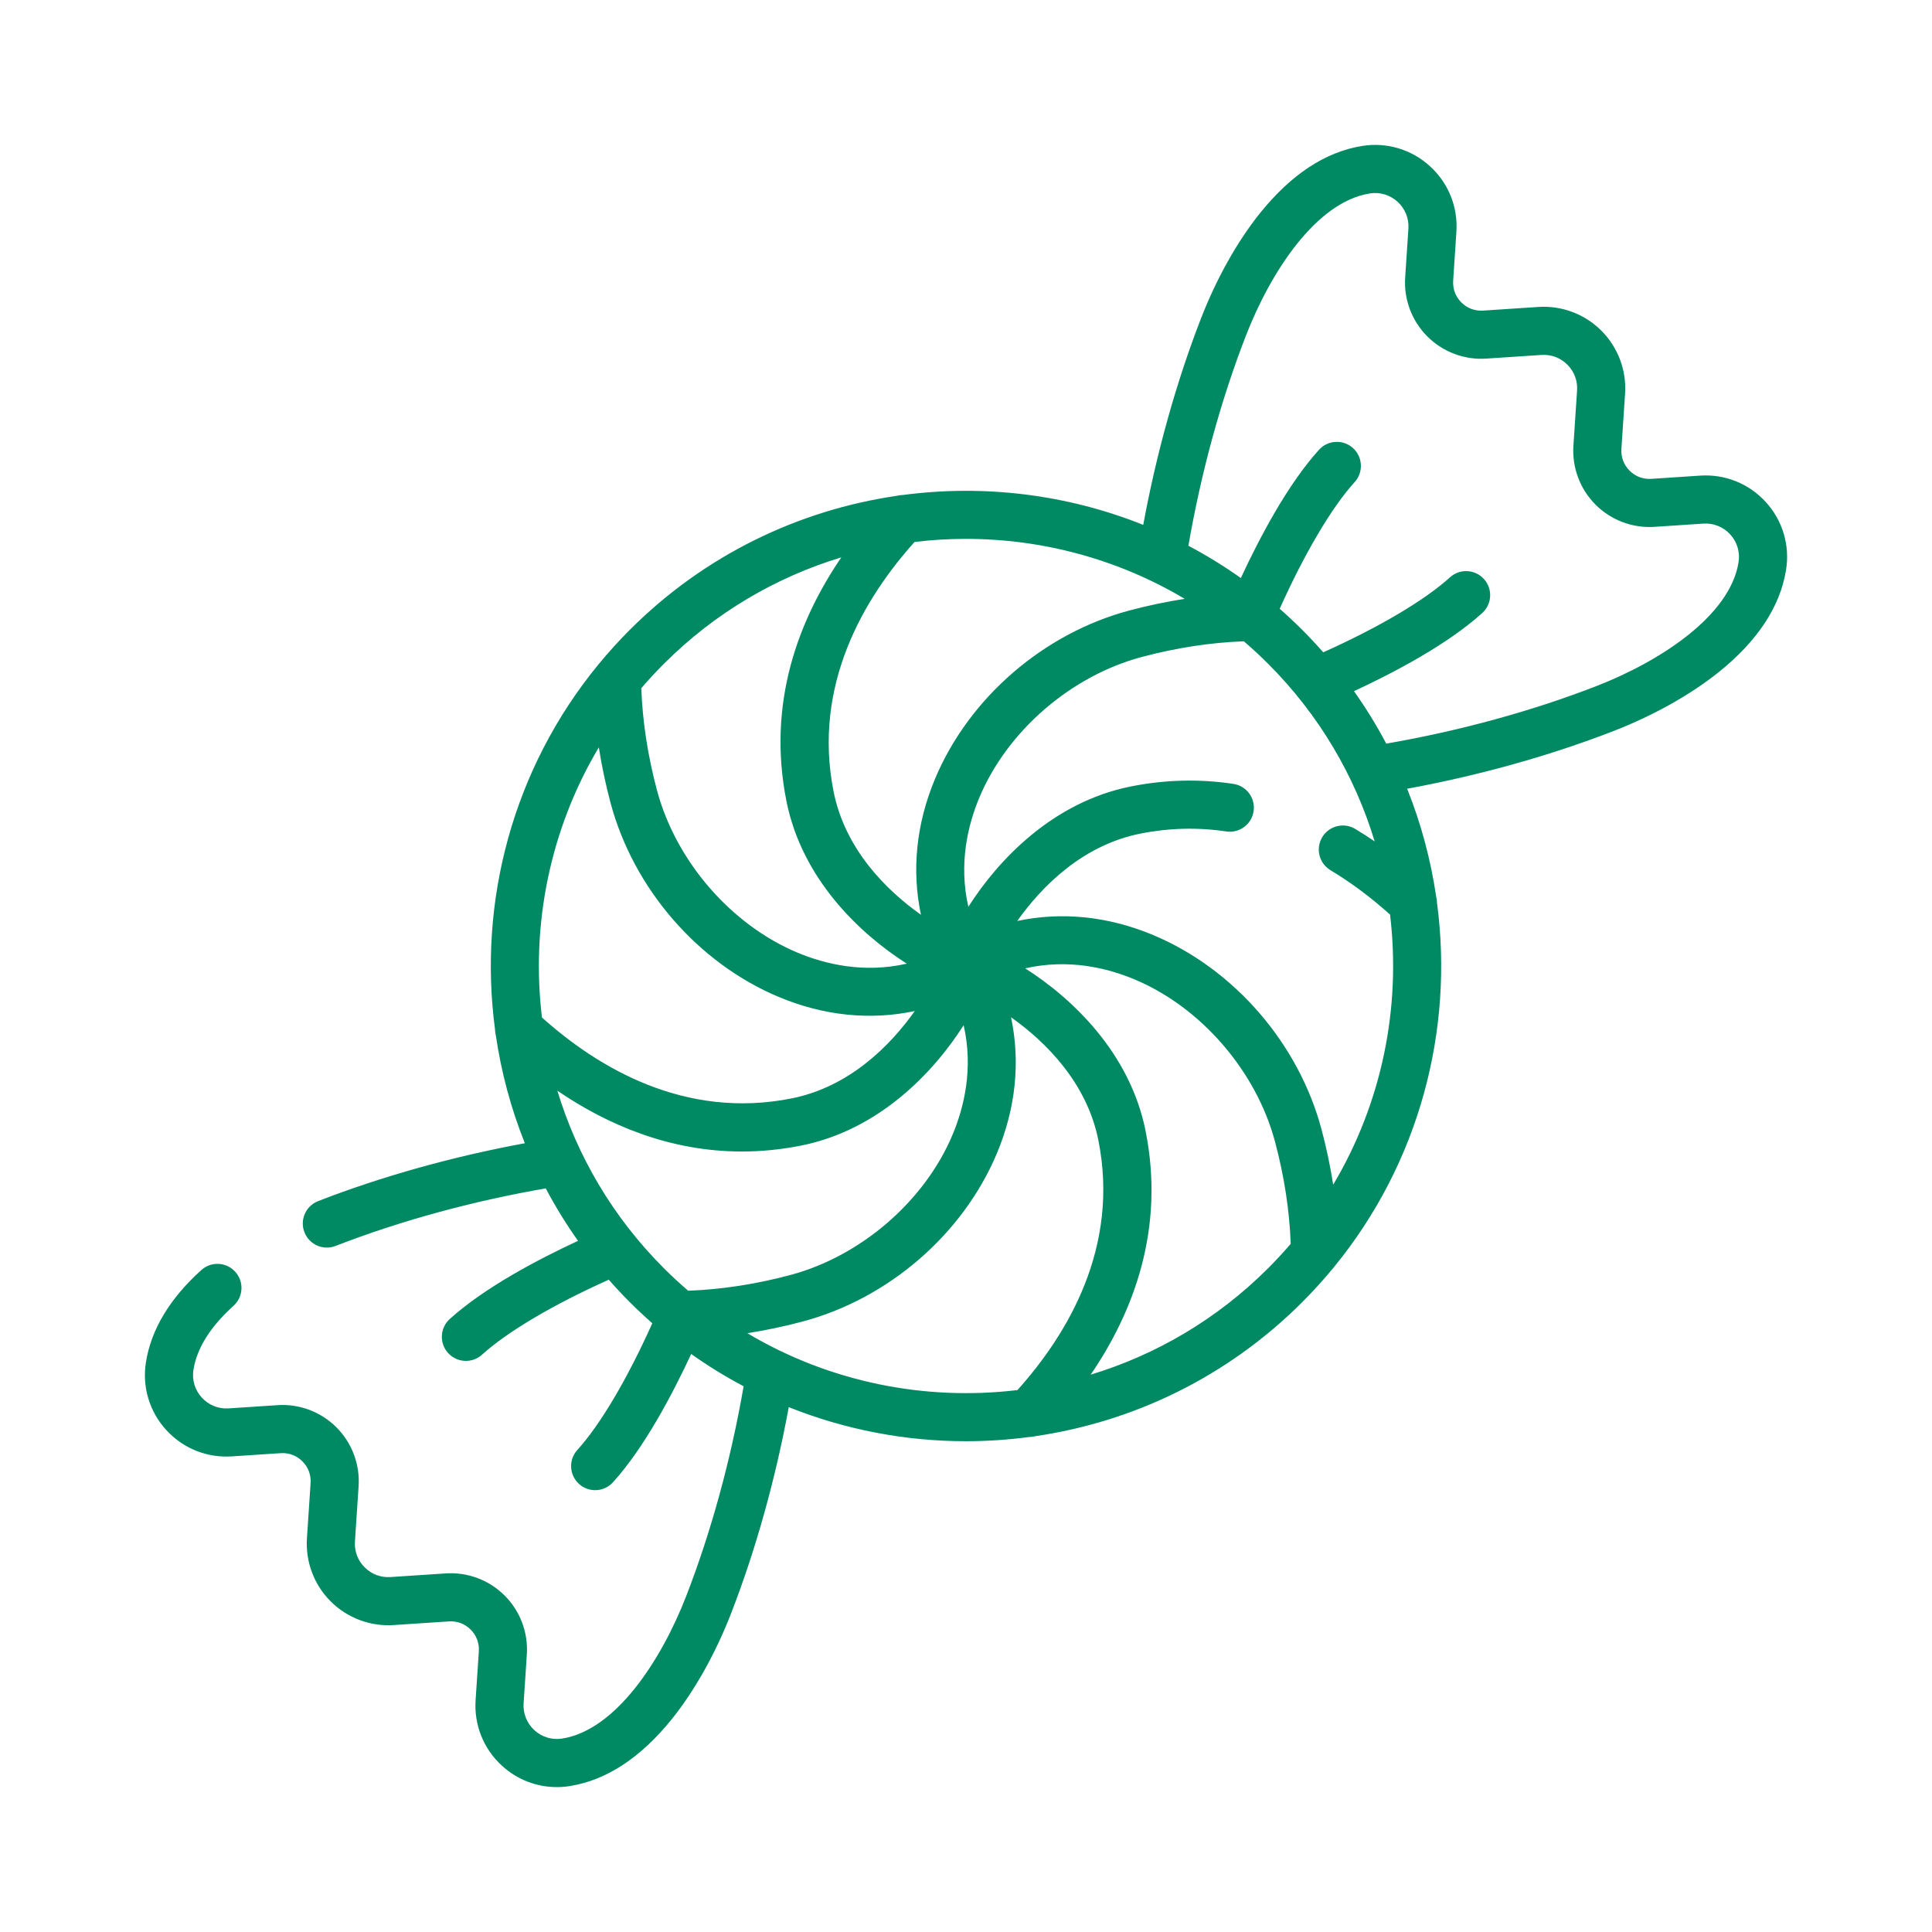
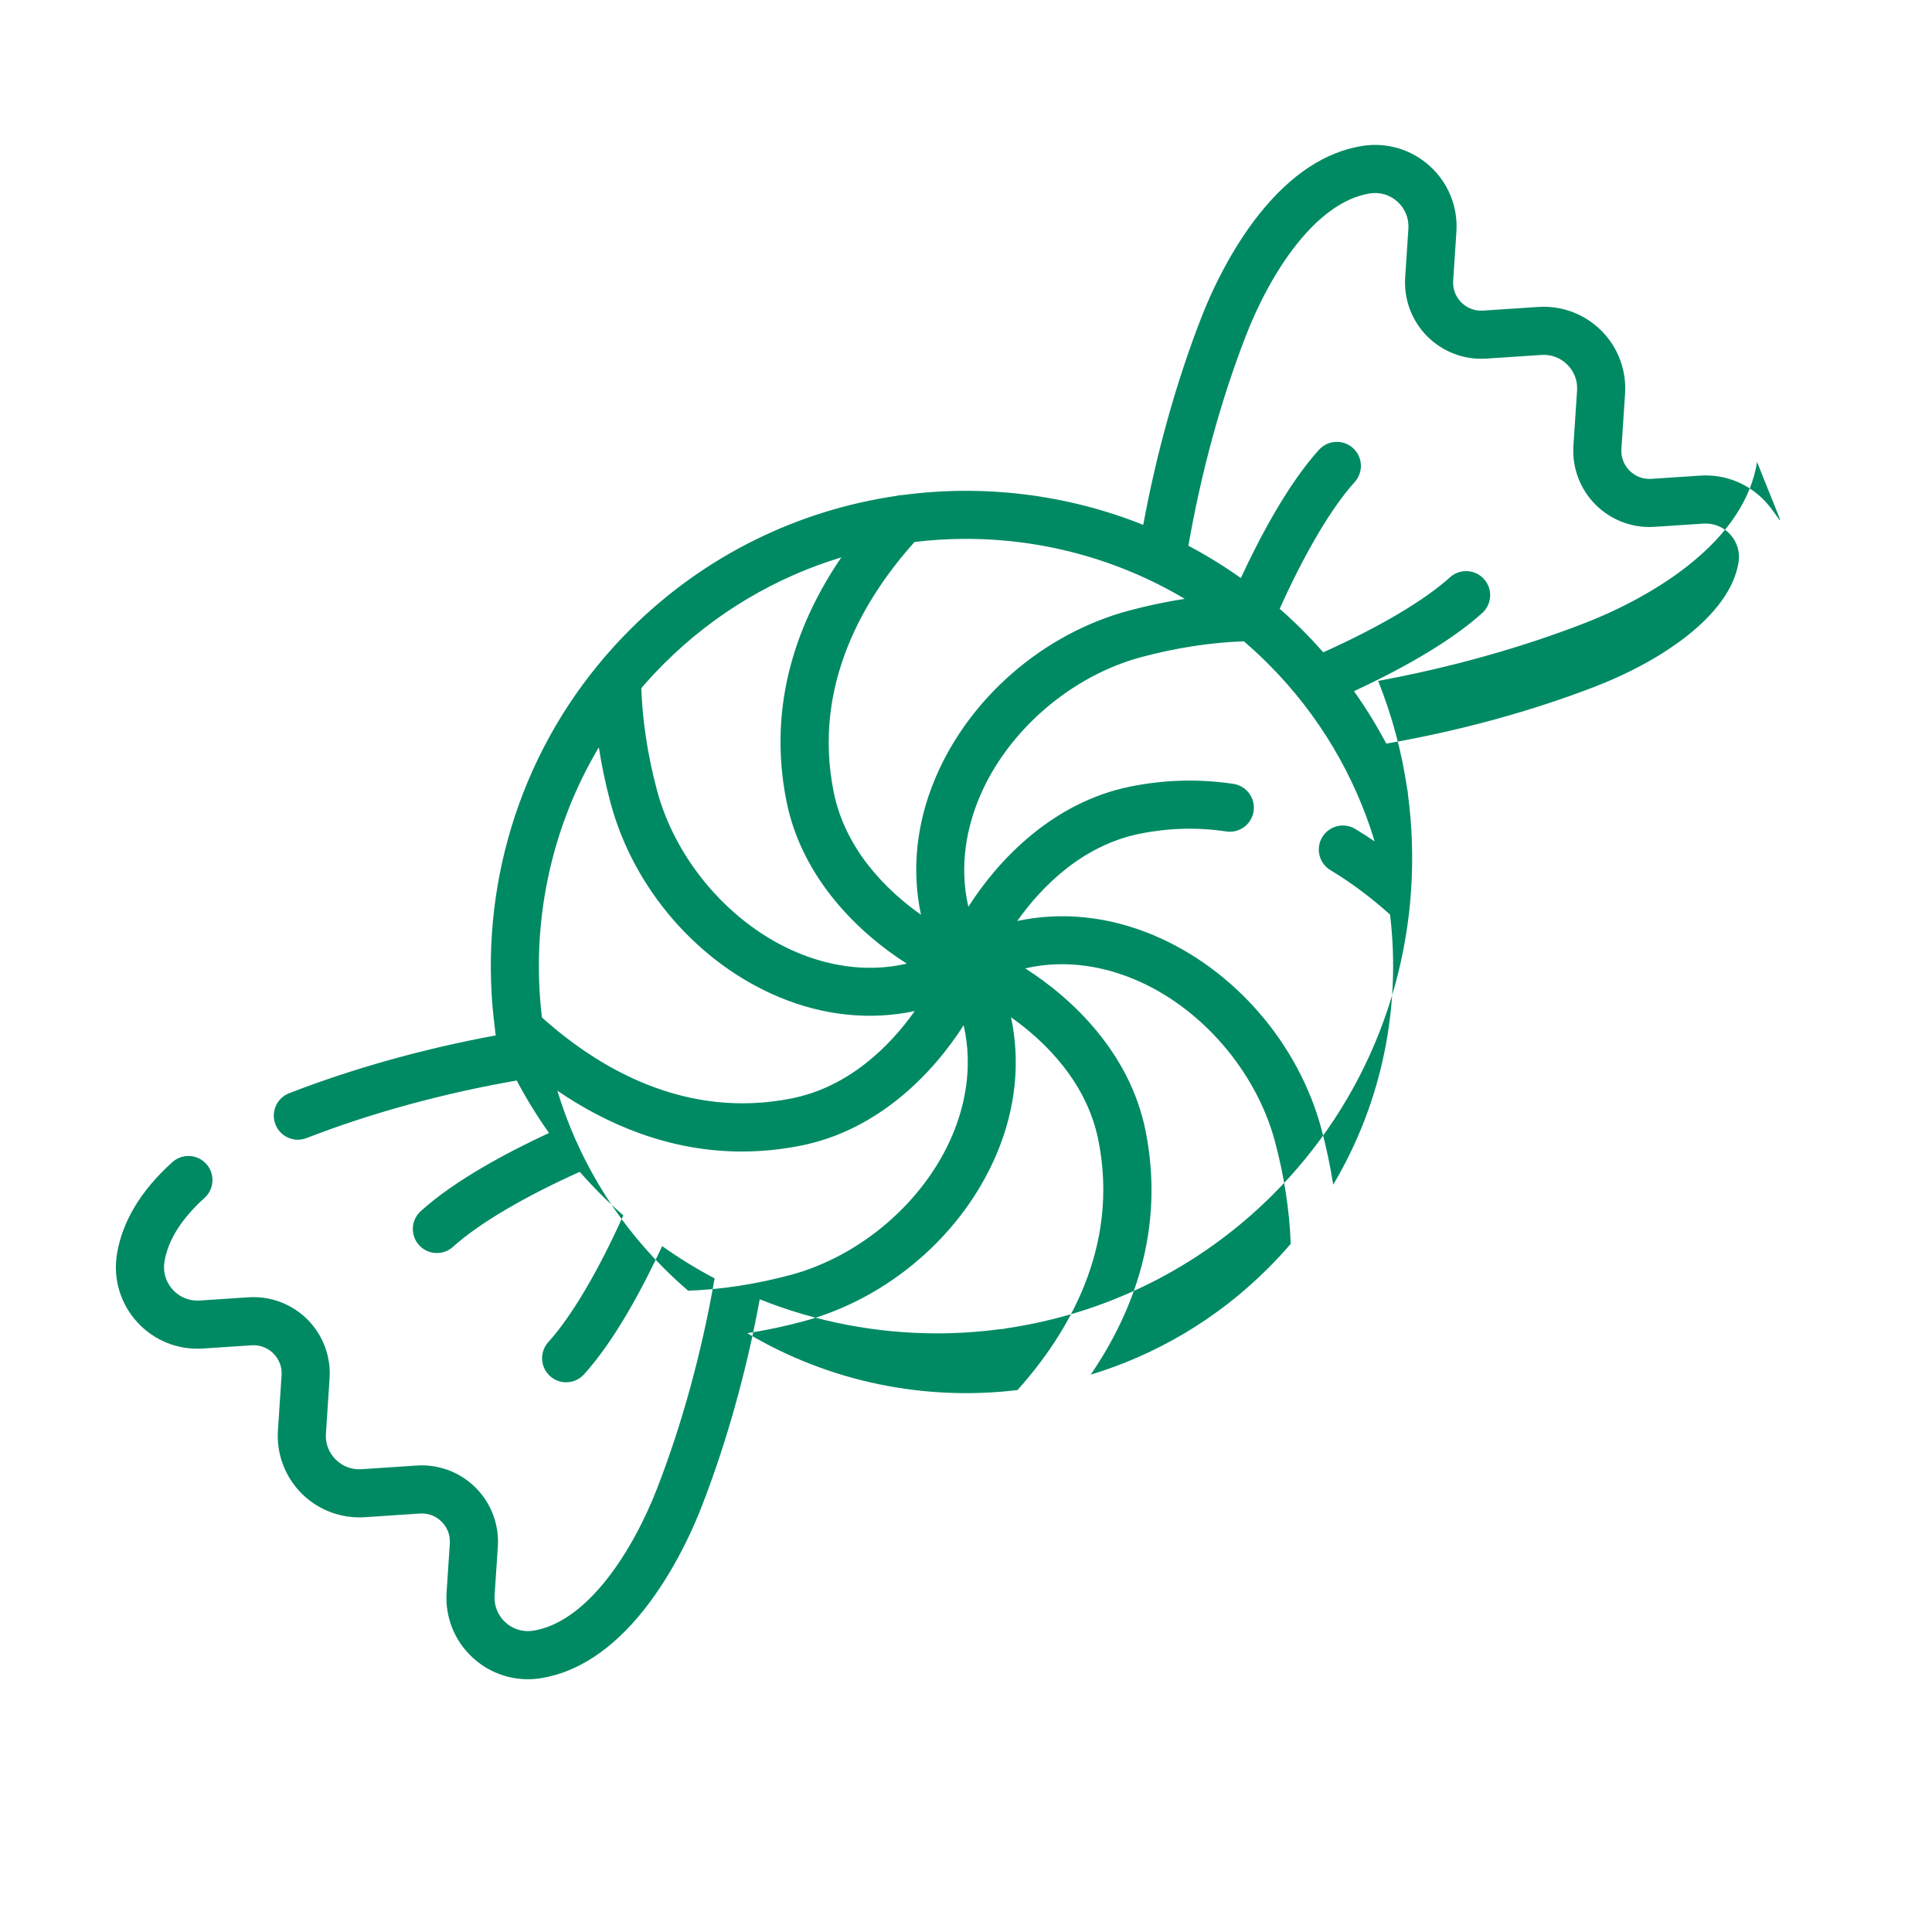
<svg xmlns="http://www.w3.org/2000/svg" version="1.1" id="Capa_1" x="0px" y="0px" viewBox="0 0 511.998 511.998" style="enable-background:new 0 0 511.998 511.998;" xml:space="preserve" width="300" height="300">
  <g width="100%" height="100%" transform="matrix(0.85,0,0,0.85,38.4,38.4)">
    <g>
      <g>
-         <path d="M505.353,111.342c-5.242-5.746-12.702-8.752-20.461-8.233l-15.222,1.007c-2.56,0.172-4.967-0.736-6.779-2.55&#10;&#09;&#09;&#09;c-1.813-1.813-2.719-4.221-2.55-6.779l1.139-17.217c0.484-7.311-2.209-14.475-7.391-19.657&#10;&#09;&#09;&#09;c-5.183-5.181-12.344-7.877-19.656-7.391l-17.218,1.139c-2.557,0.169-4.967-0.736-6.779-2.55c-1.814-1.813-2.719-4.221-2.55-6.779&#10;&#09;&#09;&#09;l1.007-15.222c0.514-7.761-2.487-15.219-8.233-20.461c-5.747-5.242-13.447-7.551-21.13-6.326&#10;&#09;&#09;&#09;c-11.45,1.822-22.184,8.885-31.902,20.992c-7.034,8.763-13.545,20.376-18.333,32.702c-7.715,19.861-13.893,41.963-18.037,64.445&#10;&#09;&#09;&#09;c-23.892-9.56-49.786-12.659-74.979-9.306c-0.643,0.004-1.282,0.091-1.906,0.259c-30.463,4.455-59.795,18.377-83.189,41.77&#10;&#09;&#09;&#09;c-3.491,3.49-6.765,7.116-9.834,10.855c-0.011,0.014-0.023,0.026-0.034,0.04c-26.725,32.584-37.442,73.983-32.162,113.643&#10;&#09;&#09;&#09;c0.004,0.643,0.092,1.283,0.259,1.907c1.676,11.455,4.692,22.749,9.046,33.629c-22.482,4.145-44.585,10.322-64.446,18.037&#10;&#09;&#09;&#09;c-3.861,1.5-5.775,5.846-4.275,9.707c1.153,2.969,3.989,4.786,6.993,4.786c0.903,0,1.822-0.164,2.714-0.511&#10;&#09;&#09;&#09;c20.111-7.813,42.658-13.979,65.525-17.943c2.968,5.617,6.327,11.078,10.066,16.351c-12.591,5.845-29.226,14.617-39.994,24.377&#10;&#09;&#09;&#09;c-3.069,2.781-3.302,7.524-0.521,10.594c1.48,1.633,3.516,2.463,5.56,2.463c1.796,0,3.599-0.642,5.034-1.943&#10;&#09;&#09;&#09;c7.94-7.197,22.171-15.592,39.505-23.374c2.101,2.39,4.281,4.733,6.563,7.014c2.281,2.281,4.625,4.462,7.014,6.563&#10;&#09;&#09;&#09;c-7.781,17.333-16.177,31.564-23.374,39.506c-2.782,3.068-2.549,7.811,0.521,10.594c1.436,1.301,3.238,1.942,5.034,1.942&#10;&#09;&#09;&#09;c2.044,0,4.08-0.83,5.56-2.464c9.761-10.77,18.532-27.403,24.377-39.994c5.273,3.739,10.734,7.098,16.35,10.065&#10;&#09;&#09;&#09;c-3.964,22.867-10.129,45.414-17.943,65.525c-7.641,19.667-21.796,41.637-38.61,44.311c-3.152,0.505-6.308-0.444-8.664-2.594&#10;&#09;&#09;&#09;c-2.356-2.148-3.586-5.206-3.376-8.389l1.007-15.222c0.452-6.835-2.066-13.533-6.91-18.377&#10;&#09;&#09;&#09;c-4.843-4.844-11.542-7.364-18.376-6.909l-17.218,1.139c-3.034,0.195-5.902-0.874-8.059-3.031&#10;&#09;&#09;&#09;c-2.156-2.155-3.232-5.018-3.03-8.059l1.139-17.218c0.453-6.835-2.066-13.532-6.91-18.376c-4.844-4.845-11.543-7.367-18.376-6.91&#10;&#09;&#09;&#09;l-15.222,1.007c-3.177,0.209-6.24-1.02-8.389-3.376c-2.149-2.357-3.094-5.514-2.593-8.663c1.069-6.72,5.275-13.434,12.501-19.956&#10;&#09;&#09;&#09;c3.075-2.775,3.318-7.518,0.542-10.593c-2.774-3.074-7.517-3.318-10.592-0.542c-9.834,8.876-15.644,18.543-17.265,28.733&#10;&#09;&#09;&#09;c-1.223,7.682,1.083,15.383,6.325,21.13c5.242,5.746,12.7,8.744,20.461,8.233l15.222-1.007c2.55-0.169,4.966,0.735,6.779,2.55&#10;&#09;&#09;&#09;c1.814,1.814,2.719,4.221,2.55,6.779l-1.139,17.218c-0.484,7.311,2.21,14.475,7.391,19.656c5.182,5.182,12.345,7.874,19.656,7.391&#10;&#09;&#09;&#09;l17.217-1.139c2.561-0.174,4.966,0.736,6.78,2.55c1.813,1.813,2.718,4.221,2.549,6.779l-1.007,15.222&#10;&#09;&#09;&#09;c-0.514,7.761,2.487,15.219,8.233,20.461c4.736,4.32,10.8,6.646,17.087,6.646c1.341,0,2.692-0.105,4.043-0.32&#10;&#09;&#09;&#09;c11.45-1.822,22.184-8.885,31.902-20.992c7.033-8.762,13.544-20.376,18.333-32.702c7.716-19.861,13.893-41.963,18.037-64.445&#10;&#09;&#09;&#09;c17.688,7.078,36.472,10.623,55.258,10.623c6.574,0,13.147-0.444,19.674-1.311c0.654,0,1.305-0.094,1.939-0.263&#10;&#09;&#09;&#09;c30.468-4.454,59.806-18.376,83.203-41.773c3.489-3.489,6.762-7.112,9.83-10.85c0.013-0.016,0.027-0.032,0.041-0.049&#10;&#09;&#09;&#09;c26.723-32.584,37.439-73.982,32.159-113.642c-0.004-0.641-0.092-1.28-0.259-1.902c-1.676-11.456-4.693-22.752-9.047-33.633&#10;&#09;&#09;&#09;c22.482-4.144,44.584-10.32,64.445-18.036c12.326-4.788,23.939-11.299,32.702-18.333c12.107-9.719,19.17-20.452,20.992-31.902&#10;&#09;&#09;&#09;C512.901,124.789,510.595,117.088,505.353,111.342z M239.957,123.794c5.327-0.641,10.685-0.962,16.043-0.962&#10;&#09;&#09;&#09;c23.628,0,47.253,6.234,68.175,18.69c-5.71,0.896-11.47,2.098-17.254,3.641c-26.777,7.142-49.981,27.232-60.556,52.433&#10;&#09;&#09;&#09;c-5.902,14.065-7.35,28.617-4.405,42.429c-10.844-7.68-23.643-20.408-27.231-38.347&#10;&#09;&#09;&#09;C208.06,168.333,224.308,141.228,239.957,123.794z M161.79,161.793c15.991-15.99,35.07-27.051,55.334-33.197&#10;&#09;&#09;&#09;c-13.24,19.405-23.252,45.282-17.104,76.023c4.859,24.297,22.845,41.309,37.517,50.649c-13.416,3.07-25.484,0.168-34.14-3.464&#10;&#09;&#09;&#09;c-20.692-8.683-37.862-28.54-43.743-50.589c-2.886-10.821-4.517-21.512-4.89-31.834&#10;&#09;&#09;&#09;C156.99,166.784,159.331,164.252,161.79,161.793z M123.792,272.045c-3.466-28.815,2.447-58.551,17.728-84.218&#10;&#09;&#09;&#09;c0.896,5.709,2.098,11.469,3.641,17.254c7.142,26.777,27.232,49.981,52.432,60.556c14.067,5.902,28.617,7.35,42.429,4.405&#10;&#09;&#09;&#09;c-7.679,10.844-20.407,23.643-38.346,27.23C168.331,303.942,141.226,287.694,123.792,272.045z M169.38,357.238&#10;&#09;&#09;&#09;c-2.598-2.226-5.131-4.568-7.59-7.027c-15.992-15.992-27.053-35.073-33.199-55.339c15.381,10.495,34.822,18.965,57.536,18.965&#10;&#09;&#09;&#09;c5.943,0,12.114-0.58,18.49-1.855c24.296-4.86,41.307-22.845,50.648-37.517c3.07,13.416,0.169,25.484-3.463,34.14&#10;&#09;&#09;&#09;c-8.683,20.692-28.54,37.862-50.589,43.742C190.395,355.232,179.703,356.864,169.38,357.238z M272.042,388.21&#10;&#09;&#09;&#09;c-28.815,3.465-58.55-2.447-84.217-17.728c5.71-0.896,11.47-2.098,17.254-3.641c26.777-7.142,49.981-27.232,60.555-52.433&#10;&#09;&#09;&#09;c5.902-14.066,7.35-28.617,4.405-42.428c10.844,7.679,23.643,20.407,27.23,38.346C303.939,343.67,287.691,370.775,272.042,388.21z&#10;&#09;&#09;&#09; M350.209,350.211c-15.99,15.99-35.069,27.051-55.332,33.197c13.24-19.405,23.251-45.282,17.103-76.023&#10;&#09;&#09;&#09;c-4.86-24.297-22.845-41.308-37.517-50.649c13.416-3.07,25.483-0.168,34.14,3.464c20.692,8.683,37.862,28.54,43.742,50.589&#10;&#09;&#09;&#09;c2.885,10.818,4.517,21.51,4.891,31.833C355.009,345.22,352.668,347.752,350.209,350.211z M370.479,324.177&#10;&#09;&#09;&#09;c-0.896-5.71-2.098-11.47-3.641-17.254c-7.142-26.777-27.232-49.981-52.433-60.556c-14.068-5.902-28.616-7.349-42.429-4.405&#10;&#09;&#09;&#09;c7.68-10.844,20.408-23.643,38.347-27.23c8.93-1.787,17.949-2.016,26.81-0.682c4.095,0.621,7.917-2.203,8.533-6.299&#10;&#09;&#09;&#09;c0.617-4.097-2.203-7.917-6.299-8.533c-10.588-1.597-21.348-1.324-31.985,0.805c-24.297,4.86-41.308,22.845-50.649,37.516&#10;&#09;&#09;&#09;c-3.07-13.416-0.169-25.484,3.464-34.139c8.683-20.692,28.54-37.862,50.589-43.742c10.818-2.885,21.51-4.518,31.833-4.891&#10;&#09;&#09;&#09;c2.598,2.226,5.131,4.568,7.59,7.027c15.996,15.996,27.058,35.082,33.203,55.353c-2.005-1.365-4.025-2.661-6.058-3.882&#10;&#09;&#09;&#09;c-3.549-2.133-8.159-0.983-10.29,2.569c-2.133,3.551-0.982,8.158,2.569,10.29c6.35,3.813,12.586,8.466,18.576,13.841&#10;&#09;&#09;&#09;C391.672,268.777,385.76,298.511,370.479,324.177z M496.865,130.115c-2.676,16.815-24.645,30.971-44.311,38.61&#10;&#09;&#09;&#09;c-20.112,7.814-42.658,13.979-65.525,17.942c-2.968-5.616-6.326-11.077-10.065-16.35c12.59-5.844,29.224-14.615,39.994-24.376&#10;&#09;&#09;&#09;c3.069-2.782,3.303-7.525,0.522-10.594c-2.782-3.07-7.526-3.302-10.594-0.522c-7.943,7.198-22.173,15.595-39.506,23.375&#10;&#09;&#09;&#09;c-2.101-2.39-4.281-4.733-6.562-7.014s-4.625-4.462-7.015-6.563c7.782-17.333,16.179-31.564,23.375-39.505&#10;&#09;&#09;&#09;c2.781-3.069,2.548-7.813-0.522-10.594c-3.068-2.78-7.81-2.549-10.594,0.521c-9.759,10.769-18.531,27.403-24.375,39.994&#10;&#09;&#09;&#09;c-5.273-3.739-10.734-7.098-16.351-10.066c3.965-22.868,10.13-45.415,17.943-65.525c7.64-19.667,21.795-41.636,38.61-44.312&#10;&#09;&#09;&#09;c3.149-0.504,6.308,0.443,8.663,2.593c2.356,2.149,3.586,5.207,3.376,8.39l-1.007,15.222c-0.452,6.835,2.066,13.533,6.909,18.377&#10;&#09;&#09;&#09;c4.844,4.843,11.534,7.368,18.377,6.909l17.219-1.139c3.048-0.194,5.903,0.875,8.058,3.031c2.156,2.155,3.232,5.018,3.031,8.059&#10;&#09;&#09;&#09;l-1.139,17.218c-0.452,6.835,2.066,13.532,6.91,18.376c4.843,4.844,11.533,7.369,18.376,6.91l15.222-1.007&#10;&#09;&#09;&#09;c3.184-0.219,6.24,1.02,8.39,3.376C496.421,123.807,497.367,126.965,496.865,130.115z" fill="#008a64" fill-opacity="1" data-original-color="#000000ff" stroke="none" stroke-opacity="1" />
+         <path d="M505.353,111.342c-5.242-5.746-12.702-8.752-20.461-8.233l-15.222,1.007c-2.56,0.172-4.967-0.736-6.779-2.55&#10;&#09;&#09;&#09;c-1.813-1.813-2.719-4.221-2.55-6.779l1.139-17.217c0.484-7.311-2.209-14.475-7.391-19.657&#10;&#09;&#09;&#09;c-5.183-5.181-12.344-7.877-19.656-7.391l-17.218,1.139c-2.557,0.169-4.967-0.736-6.779-2.55c-1.814-1.813-2.719-4.221-2.55-6.779&#10;&#09;&#09;&#09;l1.007-15.222c0.514-7.761-2.487-15.219-8.233-20.461c-5.747-5.242-13.447-7.551-21.13-6.326&#10;&#09;&#09;&#09;c-11.45,1.822-22.184,8.885-31.902,20.992c-7.034,8.763-13.545,20.376-18.333,32.702c-7.715,19.861-13.893,41.963-18.037,64.445&#10;&#09;&#09;&#09;c-23.892-9.56-49.786-12.659-74.979-9.306c-0.643,0.004-1.282,0.091-1.906,0.259c-30.463,4.455-59.795,18.377-83.189,41.77&#10;&#09;&#09;&#09;c-3.491,3.49-6.765,7.116-9.834,10.855c-0.011,0.014-0.023,0.026-0.034,0.04c-26.725,32.584-37.442,73.983-32.162,113.643&#10;&#09;&#09;&#09;c0.004,0.643,0.092,1.283,0.259,1.907c-22.482,4.145-44.585,10.322-64.446,18.037&#10;&#09;&#09;&#09;c-3.861,1.5-5.775,5.846-4.275,9.707c1.153,2.969,3.989,4.786,6.993,4.786c0.903,0,1.822-0.164,2.714-0.511&#10;&#09;&#09;&#09;c20.111-7.813,42.658-13.979,65.525-17.943c2.968,5.617,6.327,11.078,10.066,16.351c-12.591,5.845-29.226,14.617-39.994,24.377&#10;&#09;&#09;&#09;c-3.069,2.781-3.302,7.524-0.521,10.594c1.48,1.633,3.516,2.463,5.56,2.463c1.796,0,3.599-0.642,5.034-1.943&#10;&#09;&#09;&#09;c7.94-7.197,22.171-15.592,39.505-23.374c2.101,2.39,4.281,4.733,6.563,7.014c2.281,2.281,4.625,4.462,7.014,6.563&#10;&#09;&#09;&#09;c-7.781,17.333-16.177,31.564-23.374,39.506c-2.782,3.068-2.549,7.811,0.521,10.594c1.436,1.301,3.238,1.942,5.034,1.942&#10;&#09;&#09;&#09;c2.044,0,4.08-0.83,5.56-2.464c9.761-10.77,18.532-27.403,24.377-39.994c5.273,3.739,10.734,7.098,16.35,10.065&#10;&#09;&#09;&#09;c-3.964,22.867-10.129,45.414-17.943,65.525c-7.641,19.667-21.796,41.637-38.61,44.311c-3.152,0.505-6.308-0.444-8.664-2.594&#10;&#09;&#09;&#09;c-2.356-2.148-3.586-5.206-3.376-8.389l1.007-15.222c0.452-6.835-2.066-13.533-6.91-18.377&#10;&#09;&#09;&#09;c-4.843-4.844-11.542-7.364-18.376-6.909l-17.218,1.139c-3.034,0.195-5.902-0.874-8.059-3.031&#10;&#09;&#09;&#09;c-2.156-2.155-3.232-5.018-3.03-8.059l1.139-17.218c0.453-6.835-2.066-13.532-6.91-18.376c-4.844-4.845-11.543-7.367-18.376-6.91&#10;&#09;&#09;&#09;l-15.222,1.007c-3.177,0.209-6.24-1.02-8.389-3.376c-2.149-2.357-3.094-5.514-2.593-8.663c1.069-6.72,5.275-13.434,12.501-19.956&#10;&#09;&#09;&#09;c3.075-2.775,3.318-7.518,0.542-10.593c-2.774-3.074-7.517-3.318-10.592-0.542c-9.834,8.876-15.644,18.543-17.265,28.733&#10;&#09;&#09;&#09;c-1.223,7.682,1.083,15.383,6.325,21.13c5.242,5.746,12.7,8.744,20.461,8.233l15.222-1.007c2.55-0.169,4.966,0.735,6.779,2.55&#10;&#09;&#09;&#09;c1.814,1.814,2.719,4.221,2.55,6.779l-1.139,17.218c-0.484,7.311,2.21,14.475,7.391,19.656c5.182,5.182,12.345,7.874,19.656,7.391&#10;&#09;&#09;&#09;l17.217-1.139c2.561-0.174,4.966,0.736,6.78,2.55c1.813,1.813,2.718,4.221,2.549,6.779l-1.007,15.222&#10;&#09;&#09;&#09;c-0.514,7.761,2.487,15.219,8.233,20.461c4.736,4.32,10.8,6.646,17.087,6.646c1.341,0,2.692-0.105,4.043-0.32&#10;&#09;&#09;&#09;c11.45-1.822,22.184-8.885,31.902-20.992c7.033-8.762,13.544-20.376,18.333-32.702c7.716-19.861,13.893-41.963,18.037-64.445&#10;&#09;&#09;&#09;c17.688,7.078,36.472,10.623,55.258,10.623c6.574,0,13.147-0.444,19.674-1.311c0.654,0,1.305-0.094,1.939-0.263&#10;&#09;&#09;&#09;c30.468-4.454,59.806-18.376,83.203-41.773c3.489-3.489,6.762-7.112,9.83-10.85c0.013-0.016,0.027-0.032,0.041-0.049&#10;&#09;&#09;&#09;c26.723-32.584,37.439-73.982,32.159-113.642c-0.004-0.641-0.092-1.28-0.259-1.902c-1.676-11.456-4.693-22.752-9.047-33.633&#10;&#09;&#09;&#09;c22.482-4.144,44.584-10.32,64.445-18.036c12.326-4.788,23.939-11.299,32.702-18.333c12.107-9.719,19.17-20.452,20.992-31.902&#10;&#09;&#09;&#09;C512.901,124.789,510.595,117.088,505.353,111.342z M239.957,123.794c5.327-0.641,10.685-0.962,16.043-0.962&#10;&#09;&#09;&#09;c23.628,0,47.253,6.234,68.175,18.69c-5.71,0.896-11.47,2.098-17.254,3.641c-26.777,7.142-49.981,27.232-60.556,52.433&#10;&#09;&#09;&#09;c-5.902,14.065-7.35,28.617-4.405,42.429c-10.844-7.68-23.643-20.408-27.231-38.347&#10;&#09;&#09;&#09;C208.06,168.333,224.308,141.228,239.957,123.794z M161.79,161.793c15.991-15.99,35.07-27.051,55.334-33.197&#10;&#09;&#09;&#09;c-13.24,19.405-23.252,45.282-17.104,76.023c4.859,24.297,22.845,41.309,37.517,50.649c-13.416,3.07-25.484,0.168-34.14-3.464&#10;&#09;&#09;&#09;c-20.692-8.683-37.862-28.54-43.743-50.589c-2.886-10.821-4.517-21.512-4.89-31.834&#10;&#09;&#09;&#09;C156.99,166.784,159.331,164.252,161.79,161.793z M123.792,272.045c-3.466-28.815,2.447-58.551,17.728-84.218&#10;&#09;&#09;&#09;c0.896,5.709,2.098,11.469,3.641,17.254c7.142,26.777,27.232,49.981,52.432,60.556c14.067,5.902,28.617,7.35,42.429,4.405&#10;&#09;&#09;&#09;c-7.679,10.844-20.407,23.643-38.346,27.23C168.331,303.942,141.226,287.694,123.792,272.045z M169.38,357.238&#10;&#09;&#09;&#09;c-2.598-2.226-5.131-4.568-7.59-7.027c-15.992-15.992-27.053-35.073-33.199-55.339c15.381,10.495,34.822,18.965,57.536,18.965&#10;&#09;&#09;&#09;c5.943,0,12.114-0.58,18.49-1.855c24.296-4.86,41.307-22.845,50.648-37.517c3.07,13.416,0.169,25.484-3.463,34.14&#10;&#09;&#09;&#09;c-8.683,20.692-28.54,37.862-50.589,43.742C190.395,355.232,179.703,356.864,169.38,357.238z M272.042,388.21&#10;&#09;&#09;&#09;c-28.815,3.465-58.55-2.447-84.217-17.728c5.71-0.896,11.47-2.098,17.254-3.641c26.777-7.142,49.981-27.232,60.555-52.433&#10;&#09;&#09;&#09;c5.902-14.066,7.35-28.617,4.405-42.428c10.844,7.679,23.643,20.407,27.23,38.346C303.939,343.67,287.691,370.775,272.042,388.21z&#10;&#09;&#09;&#09; M350.209,350.211c-15.99,15.99-35.069,27.051-55.332,33.197c13.24-19.405,23.251-45.282,17.103-76.023&#10;&#09;&#09;&#09;c-4.86-24.297-22.845-41.308-37.517-50.649c13.416-3.07,25.483-0.168,34.14,3.464c20.692,8.683,37.862,28.54,43.742,50.589&#10;&#09;&#09;&#09;c2.885,10.818,4.517,21.51,4.891,31.833C355.009,345.22,352.668,347.752,350.209,350.211z M370.479,324.177&#10;&#09;&#09;&#09;c-0.896-5.71-2.098-11.47-3.641-17.254c-7.142-26.777-27.232-49.981-52.433-60.556c-14.068-5.902-28.616-7.349-42.429-4.405&#10;&#09;&#09;&#09;c7.68-10.844,20.408-23.643,38.347-27.23c8.93-1.787,17.949-2.016,26.81-0.682c4.095,0.621,7.917-2.203,8.533-6.299&#10;&#09;&#09;&#09;c0.617-4.097-2.203-7.917-6.299-8.533c-10.588-1.597-21.348-1.324-31.985,0.805c-24.297,4.86-41.308,22.845-50.649,37.516&#10;&#09;&#09;&#09;c-3.07-13.416-0.169-25.484,3.464-34.139c8.683-20.692,28.54-37.862,50.589-43.742c10.818-2.885,21.51-4.518,31.833-4.891&#10;&#09;&#09;&#09;c2.598,2.226,5.131,4.568,7.59,7.027c15.996,15.996,27.058,35.082,33.203,55.353c-2.005-1.365-4.025-2.661-6.058-3.882&#10;&#09;&#09;&#09;c-3.549-2.133-8.159-0.983-10.29,2.569c-2.133,3.551-0.982,8.158,2.569,10.29c6.35,3.813,12.586,8.466,18.576,13.841&#10;&#09;&#09;&#09;C391.672,268.777,385.76,298.511,370.479,324.177z M496.865,130.115c-2.676,16.815-24.645,30.971-44.311,38.61&#10;&#09;&#09;&#09;c-20.112,7.814-42.658,13.979-65.525,17.942c-2.968-5.616-6.326-11.077-10.065-16.35c12.59-5.844,29.224-14.615,39.994-24.376&#10;&#09;&#09;&#09;c3.069-2.782,3.303-7.525,0.522-10.594c-2.782-3.07-7.526-3.302-10.594-0.522c-7.943,7.198-22.173,15.595-39.506,23.375&#10;&#09;&#09;&#09;c-2.101-2.39-4.281-4.733-6.562-7.014s-4.625-4.462-7.015-6.563c7.782-17.333,16.179-31.564,23.375-39.505&#10;&#09;&#09;&#09;c2.781-3.069,2.548-7.813-0.522-10.594c-3.068-2.78-7.81-2.549-10.594,0.521c-9.759,10.769-18.531,27.403-24.375,39.994&#10;&#09;&#09;&#09;c-5.273-3.739-10.734-7.098-16.351-10.066c3.965-22.868,10.13-45.415,17.943-65.525c7.64-19.667,21.795-41.636,38.61-44.312&#10;&#09;&#09;&#09;c3.149-0.504,6.308,0.443,8.663,2.593c2.356,2.149,3.586,5.207,3.376,8.39l-1.007,15.222c-0.452,6.835,2.066,13.533,6.909,18.377&#10;&#09;&#09;&#09;c4.844,4.843,11.534,7.368,18.377,6.909l17.219-1.139c3.048-0.194,5.903,0.875,8.058,3.031c2.156,2.155,3.232,5.018,3.031,8.059&#10;&#09;&#09;&#09;l-1.139,17.218c-0.452,6.835,2.066,13.532,6.91,18.376c4.843,4.844,11.533,7.369,18.376,6.91l15.222-1.007&#10;&#09;&#09;&#09;c3.184-0.219,6.24,1.02,8.39,3.376C496.421,123.807,497.367,126.965,496.865,130.115z" fill="#008a64" fill-opacity="1" data-original-color="#000000ff" stroke="none" stroke-opacity="1" />
      </g>
    </g>
    <g>
</g>
    <g>
</g>
    <g>
</g>
    <g>
</g>
    <g>
</g>
    <g>
</g>
    <g>
</g>
    <g>
</g>
    <g>
</g>
    <g>
</g>
    <g>
</g>
    <g>
</g>
    <g>
</g>
    <g>
</g>
    <g>
</g>
  </g>
</svg>